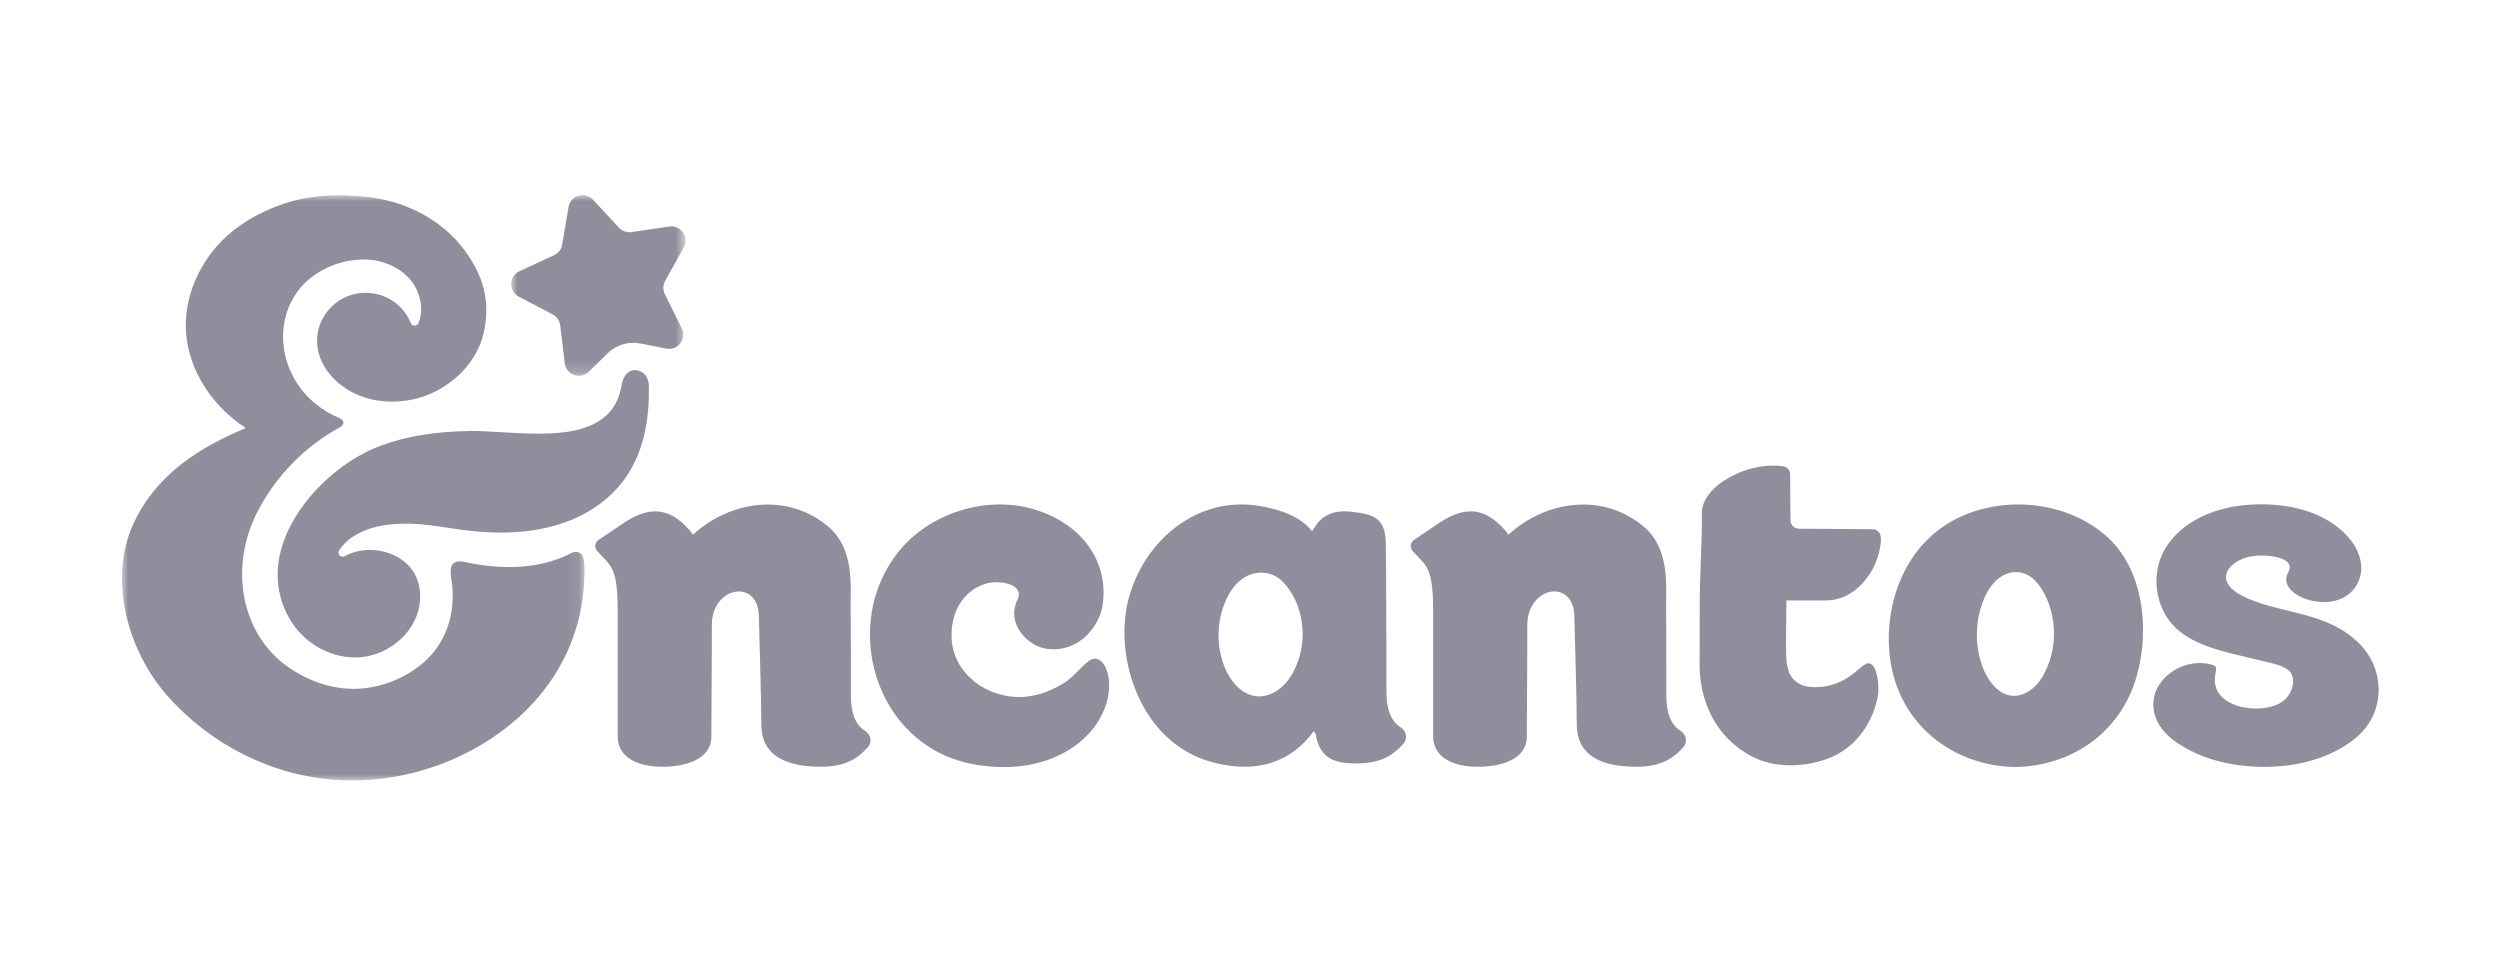
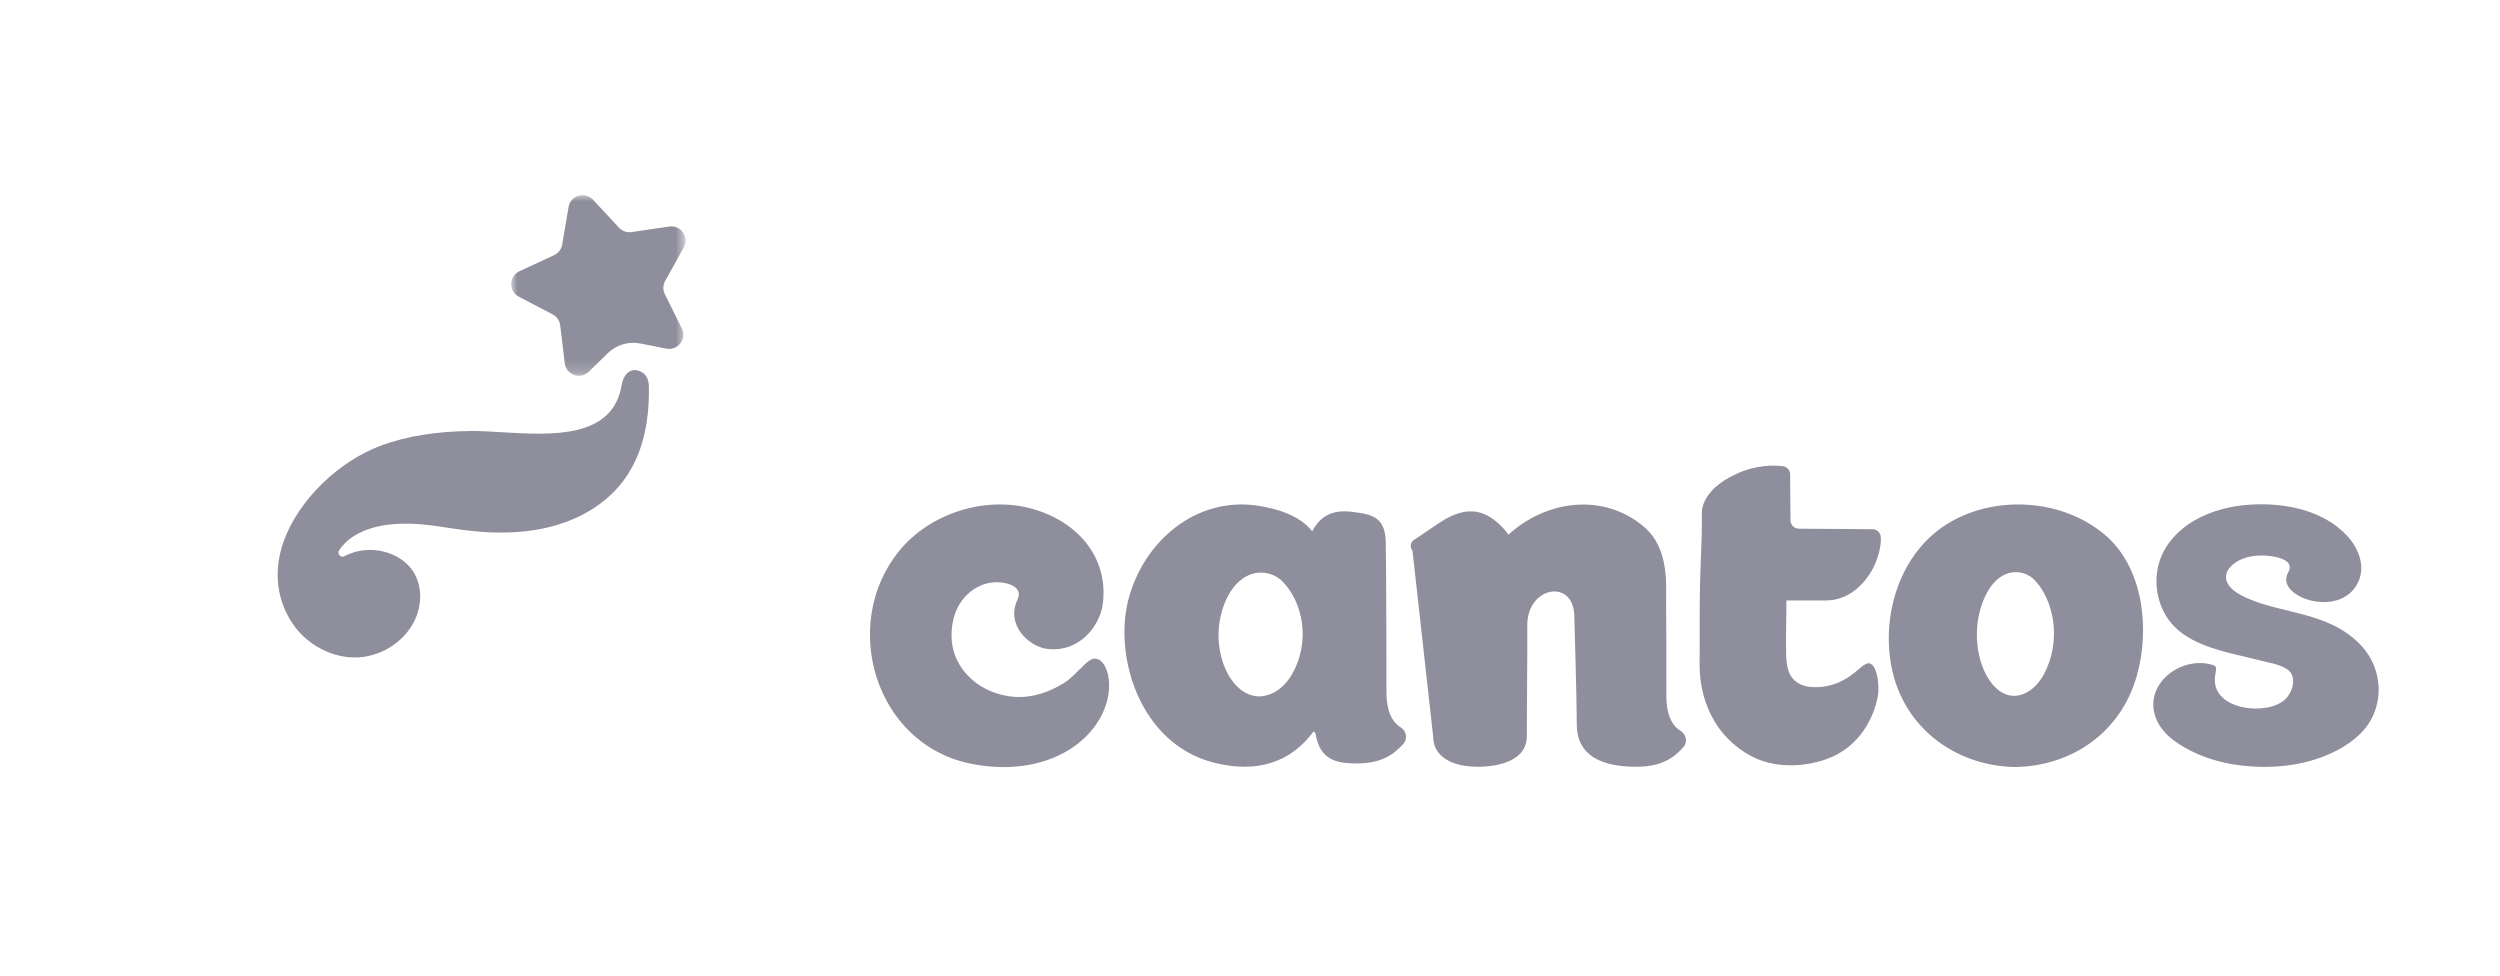
<svg xmlns="http://www.w3.org/2000/svg" xmlns:xlink="http://www.w3.org/1999/xlink" width="205px" height="80px" viewBox="0 0 205 80" version="1.1">
  <title>Encantos</title>
  <defs>
    <polygon id="path-1" points="0 0 37.927 0 37.927 47.989 0 47.989" />
    <polygon id="path-3" points="0 0 14.298 0 14.298 14.815 0 14.815" />
  </defs>
  <g id="Desktop" stroke="none" stroke-width="1" fill="none" fill-rule="evenodd">
    <g id="Artboard" transform="translate(-2658, -300)">
      <g id="Encantos" transform="translate(2658, 300)">
        <rect id="Rectangle" x="0" y="0" width="205" height="80" />
        <g transform="translate(10, 16)">
-           <path d="M39.072,28.277 C38.775,28.477 38.727,28.893 38.958,29.168 C39.988,30.397 40.65,30.26 40.65,34.075 L40.65,44.381 C40.65,46.19 42.433,46.868 44.266,46.874 C46.15,46.88 48.331,46.32 48.331,44.381 C48.331,41.767 48.38,37.875 48.371,35.257 C48.36,32.116 52.094,31.414 52.222,34.431 C52.238,34.822 52.428,41.568 52.428,43.417 C52.428,46.532 55.494,46.874 57.326,46.874 C59.442,46.875 60.416,46.096 61.167,45.268 C61.537,44.86 61.407,44.22 60.941,43.933 C60.22,43.488 59.773,42.585 59.773,41.088 C59.773,37.876 59.774,35.729 59.753,33.703 C59.736,31.999 60.061,28.989 57.913,27.178 C54.678,24.45 50.026,24.93 46.821,27.842 C46.731,27.697 46.608,27.54 46.459,27.38 C45.103,25.914 43.599,25.28 41.233,26.823 L39.072,28.277 Z" id="Fill-1" fill="#8F8E9C" />
-           <path d="M105.941,28.277 C105.644,28.477 105.595,28.893 105.826,29.168 C106.857,30.397 107.518,30.26 107.518,34.075 L107.518,44.381 C107.518,46.19 109.302,46.868 111.135,46.874 C113.018,46.88 115.2,46.32 115.2,44.381 C115.2,41.767 115.249,37.875 115.239,35.257 C115.228,32.116 118.963,31.414 119.091,34.431 C119.107,34.822 119.297,41.568 119.297,43.417 C119.297,46.532 122.362,46.874 124.195,46.874 C126.311,46.875 127.285,46.096 128.036,45.268 C128.406,44.86 128.276,44.22 127.81,43.933 C127.089,43.488 126.642,42.585 126.642,41.088 C126.642,37.876 126.643,35.729 126.622,33.703 C126.604,31.999 126.93,28.989 124.782,27.178 C121.546,24.45 116.895,24.93 113.69,27.842 C113.6,27.697 113.477,27.54 113.328,27.38 C111.972,25.914 110.468,25.28 108.102,26.823 L105.941,28.277 Z" id="Fill-3" fill="#8F8E9C" />
+           <path d="M105.941,28.277 C105.644,28.477 105.595,28.893 105.826,29.168 L107.518,44.381 C107.518,46.19 109.302,46.868 111.135,46.874 C113.018,46.88 115.2,46.32 115.2,44.381 C115.2,41.767 115.249,37.875 115.239,35.257 C115.228,32.116 118.963,31.414 119.091,34.431 C119.107,34.822 119.297,41.568 119.297,43.417 C119.297,46.532 122.362,46.874 124.195,46.874 C126.311,46.875 127.285,46.096 128.036,45.268 C128.406,44.86 128.276,44.22 127.81,43.933 C127.089,43.488 126.642,42.585 126.642,41.088 C126.642,37.876 126.643,35.729 126.622,33.703 C126.604,31.999 126.93,28.989 124.782,27.178 C121.546,24.45 116.895,24.93 113.69,27.842 C113.6,27.697 113.477,27.54 113.328,27.38 C111.972,25.914 110.468,25.28 108.102,26.823 L105.941,28.277 Z" id="Fill-3" fill="#8F8E9C" />
          <path d="M95.908,39.345 C95.576,39.906 95.132,40.393 94.581,40.716 C91.53,42.504 88.885,37.767 90.324,33.722 C91.457,30.536 93.959,30.467 95.163,31.677 C96.813,33.335 97.526,36.605 95.908,39.345 M104.856,43.64 C104.135,43.192 103.688,42.282 103.688,40.775 C103.688,37.753 103.689,35.936 103.672,34.045 C103.668,31.959 103.658,29.766 103.631,28.429 C103.589,26.325 102.405,26.156 100.793,25.962 C98.842,25.727 98.023,26.749 97.601,27.575 C96.69,26.384 94.997,25.757 93.188,25.474 C88.055,24.673 83.765,28.422 82.533,33.141 C81.312,37.82 83.454,44.918 89.433,46.509 C93.096,47.483 95.885,46.465 97.699,43.993 C97.731,43.949 97.786,44.016 97.877,44.151 C98.203,46.336 99.633,46.602 101.241,46.603 C103.357,46.604 104.331,45.819 105.083,44.985 C105.452,44.574 105.322,43.929 104.856,43.64" id="Fill-5" fill="#8F8E9C" />
          <path d="M143.005,38.444 C142.539,38.671 142.118,39.253 141.155,39.773 C139.866,40.469 138.37,40.474 137.647,40.12 C136.907,39.759 136.507,39.123 136.467,37.803 C136.424,36.375 136.485,34.664 136.489,33.236 L139.74,33.236 C141.369,33.236 142.675,32.172 143.47,30.817 C143.973,29.96 144.287,28.757 144.226,28.03 C144.197,27.672 143.901,27.396 143.542,27.395 C141.951,27.391 139.667,27.371 137.504,27.353 C137.128,27.35 136.824,27.046 136.821,26.669 C136.812,25.454 136.797,23.91 136.791,22.906 C136.789,22.563 136.536,22.271 136.195,22.228 C135.433,22.133 134.012,22.112 132.377,22.862 C129.309,24.269 129.554,26.14 129.554,26.14 C129.564,29.561 129.373,29.968 129.373,34.649 C129.373,35.433 129.379,37.84 129.369,38.184 C129.279,41.288 130.575,44.424 133.66,46.031 C135.515,46.997 137.88,46.919 139.758,46.253 C142.458,45.297 143.657,42.882 143.986,41.073 C144.154,40.147 143.872,38.02 143.005,38.444" id="Fill-7" fill="#8F8E9C" />
          <path d="M18.984,27.975 C20.134,27.24 21.644,26.902 23.602,26.942 C23.624,26.942 23.646,26.943 23.668,26.944 C24.696,26.97 25.734,27.126 26.738,27.278 C27.045,27.324 27.352,27.37 27.659,27.413 C29.304,27.643 30.763,27.718 32.121,27.643 C37.455,27.351 40.064,24.851 41.144,23.387 C41.632,22.725 42.034,21.999 42.338,21.228 C42.956,19.661 43.25,17.805 43.209,15.713 L43.209,15.712 C43.194,14.945 42.874,14.504 42.23,14.365 C41.997,14.315 41.76,14.363 41.559,14.5 C41.351,14.642 41.081,14.944 40.975,15.582 C40.244,19.991 35.201,19.687 31.149,19.442 C30.203,19.385 29.309,19.331 28.537,19.342 C25.741,19.38 23.381,19.761 21.321,20.508 C17.788,21.789 14.481,25.01 13.279,28.341 C12.459,30.612 12.629,32.841 13.77,34.787 C14.862,36.649 16.896,37.856 18.956,37.909 C19.135,37.914 19.314,37.91 19.493,37.897 C21.443,37.753 23.273,36.499 24.047,34.775 C24.65,33.433 24.579,31.923 23.863,30.833 C22.941,29.431 20.899,28.756 19.112,29.261 C18.808,29.347 18.514,29.464 18.234,29.61 C17.93,29.769 17.623,29.415 17.811,29.127 C18.104,28.675 18.501,28.283 18.984,27.975" id="Fill-9" fill="#8F8E9C" />
          <g id="Group-13" transform="translate(0, 0.011)">
            <mask id="mask-2" fill="white">
              <use xlink:href="#path-1" />
            </mask>
            <g id="Clip-12" />
-             <path d="M37.221,29.244 C36.927,29.232 36.565,29.498 36.304,29.608 C35.939,29.761 35.566,29.896 35.187,30.01 C33.023,30.662 30.744,30.58 28.543,30.167 C28.204,30.103 27.823,29.961 27.476,30.051 C27.361,30.08 27.254,30.127 27.166,30.208 C26.767,30.574 27.042,31.488 27.091,32.073 C27.313,34.695 26.417,37.352 23.763,39.044 C21.795,40.299 18.176,41.542 14.041,38.961 C9.667,36.23 8.773,30.446 11.117,25.945 C12.59,23.087 14.921,20.655 17.751,19.099 C18.186,18.9 18.355,18.537 17.854,18.281 C11.745,15.742 11.533,7.301 17.998,5.515 C18.705,5.319 19.422,5.244 20.119,5.273 C20.721,5.269 23.814,5.704 24.457,8.604 C24.606,9.278 24.538,9.924 24.314,10.484 C24.203,10.76 23.806,10.769 23.695,10.493 C23.071,8.941 21.486,7.865 19.651,8.012 C17.847,8.157 16.344,9.529 16.052,11.301 C15.805,12.8 16.469,14.224 17.563,15.227 C18.815,16.376 20.41,16.912 22.098,16.922 C23.088,16.928 24.08,16.753 25.004,16.398 C27.198,15.553 29.098,13.665 29.649,11.346 C30.043,9.689 29.944,8.042 29.252,6.475 C29.043,6 28.792,5.546 28.513,5.109 C26.706,2.278 23.636,0.587 20.358,0.169 C17.857,-0.15 15.272,-0.061 12.912,0.818 C10.551,1.696 8.448,3.069 7.028,5.139 C5.988,6.656 5.319,8.445 5.242,10.28 C5.09,13.842 7.207,17.194 10.159,19.087 C10.159,19.087 10.085,19.116 10.085,19.116 C6.363,20.682 2.798,22.878 0.921,26.976 C-1.136,31.468 0.458,37.316 3.671,40.98 C7.214,45.019 12.216,47.584 17.602,47.946 C20.597,48.147 23.633,47.635 26.425,46.542 C29.223,45.446 31.809,43.749 33.827,41.512 C35.995,39.109 37.391,36.14 37.795,32.924 C37.894,32.142 37.937,31.352 37.926,30.563 C37.918,30.054 37.906,29.274 37.221,29.244" id="Fill-11" fill="#8F8E9C" mask="url(#mask-2)" />
          </g>
          <g id="Group-16" transform="translate(31.92, 0)">
            <mask id="mask-4" fill="white">
              <use xlink:href="#path-3" />
            </mask>
            <g id="Clip-15" />
            <path d="M0.624,8.328 L3.401,9.784 C3.74,9.962 3.97,10.295 4.016,10.676 L4.391,13.789 C4.507,14.747 5.671,15.157 6.361,14.482 L7.914,12.965 C8.62,12.275 9.62,11.977 10.588,12.167 L12.719,12.586 C13.665,12.773 14.415,11.792 13.987,10.927 L12.596,8.117 C12.426,7.774 12.436,7.369 12.622,7.034 L14.148,4.295 C14.618,3.452 13.917,2.436 12.962,2.576 L9.86,3.031 C9.481,3.087 9.099,2.952 8.838,2.671 L6.705,0.373 C6.048,-0.334 4.865,0.019 4.703,0.97 L4.177,4.061 C4.113,4.439 3.867,4.761 3.519,4.922 L0.675,6.24 C-0.201,6.646 -0.231,7.88 0.624,8.328" id="Fill-14" fill="#8F8E9C" mask="url(#mask-4)" />
          </g>
          <path d="M157.591,39.302 C157.287,39.863 156.88,40.35 156.375,40.672 C153.58,42.459 151.156,37.724 152.474,33.681 C153.512,30.496 155.805,30.427 156.908,31.636 C158.421,33.294 159.074,36.563 157.591,39.302 M162.65,27.897 C159.213,24.939 153.771,24.561 149.891,26.829 C146.054,29.072 144.388,33.816 145.007,38.129 C145.775,43.484 150.219,46.814 155.24,46.897 C159.825,46.821 163.879,44.129 165.214,39.431 C166.319,35.544 165.743,30.559 162.65,27.897" id="Fill-17" fill="#8F8E9C" />
          <path d="M79.383,38.133 C78.824,38.476 78.019,39.534 77.267,39.994 C75.097,41.322 73.204,41.42 71.411,40.747 C69.762,40.128 68.029,38.522 68.025,36.112 C68.021,33.669 69.413,32.253 70.89,31.85 C72.036,31.538 74.021,31.913 73.44,33.159 C72.433,35.237 74.389,37.06 75.924,37.217 C78.672,37.497 80.172,35.16 80.405,33.674 C80.959,30.14 78.795,26.959 74.786,25.764 C70.886,24.601 66.258,26.057 63.718,29.192 C58.867,35.179 61.732,44.98 69.524,46.605 C74.345,47.611 78.288,45.945 80.036,43.172 C81.836,40.316 80.629,37.367 79.383,38.133" id="Fill-19" fill="#8F8E9C" />
          <path d="M181.312,35.262 C179.858,34.556 178.258,34.249 176.703,33.849 C175.918,33.647 175.138,33.421 174.391,33.107 C173.675,32.806 172.537,32.219 172.533,31.309 C172.532,30.956 172.733,30.628 172.989,30.385 C173.924,29.496 175.553,29.403 176.741,29.701 C177.376,29.861 178.04,30.194 177.628,30.943 C177.044,32.009 178.173,32.799 179.066,33.114 C180.692,33.69 182.718,33.356 183.428,31.598 C183.936,30.339 183.387,28.953 182.516,27.994 C180.546,25.825 177.355,25.208 174.546,25.379 C172.925,25.478 171.29,25.877 169.886,26.712 C168.887,27.305 168.008,28.128 167.455,29.15 C166.608,30.716 166.635,32.618 167.441,34.192 C168.853,36.949 172.387,37.402 175.315,38.154 C176.037,38.339 176.88,38.449 177.532,38.871 C178.422,39.447 178,40.805 177.337,41.391 C175.848,42.704 171.522,42.23 171.619,39.685 C171.649,38.873 171.965,38.667 171.34,38.496 C168.709,37.776 165.617,40.239 166.85,43.045 C167.432,44.368 168.866,45.228 170.134,45.796 C171.329,46.332 172.623,46.641 173.921,46.786 C176.588,47.083 179.479,46.732 181.849,45.413 C182.4,45.106 182.921,44.743 183.388,44.318 C185.565,42.339 185.579,38.987 183.563,36.876 C182.889,36.17 182.127,35.658 181.312,35.262" id="Fill-21" fill="#8F8E9C" />
        </g>
      </g>
    </g>
  </g>
</svg>